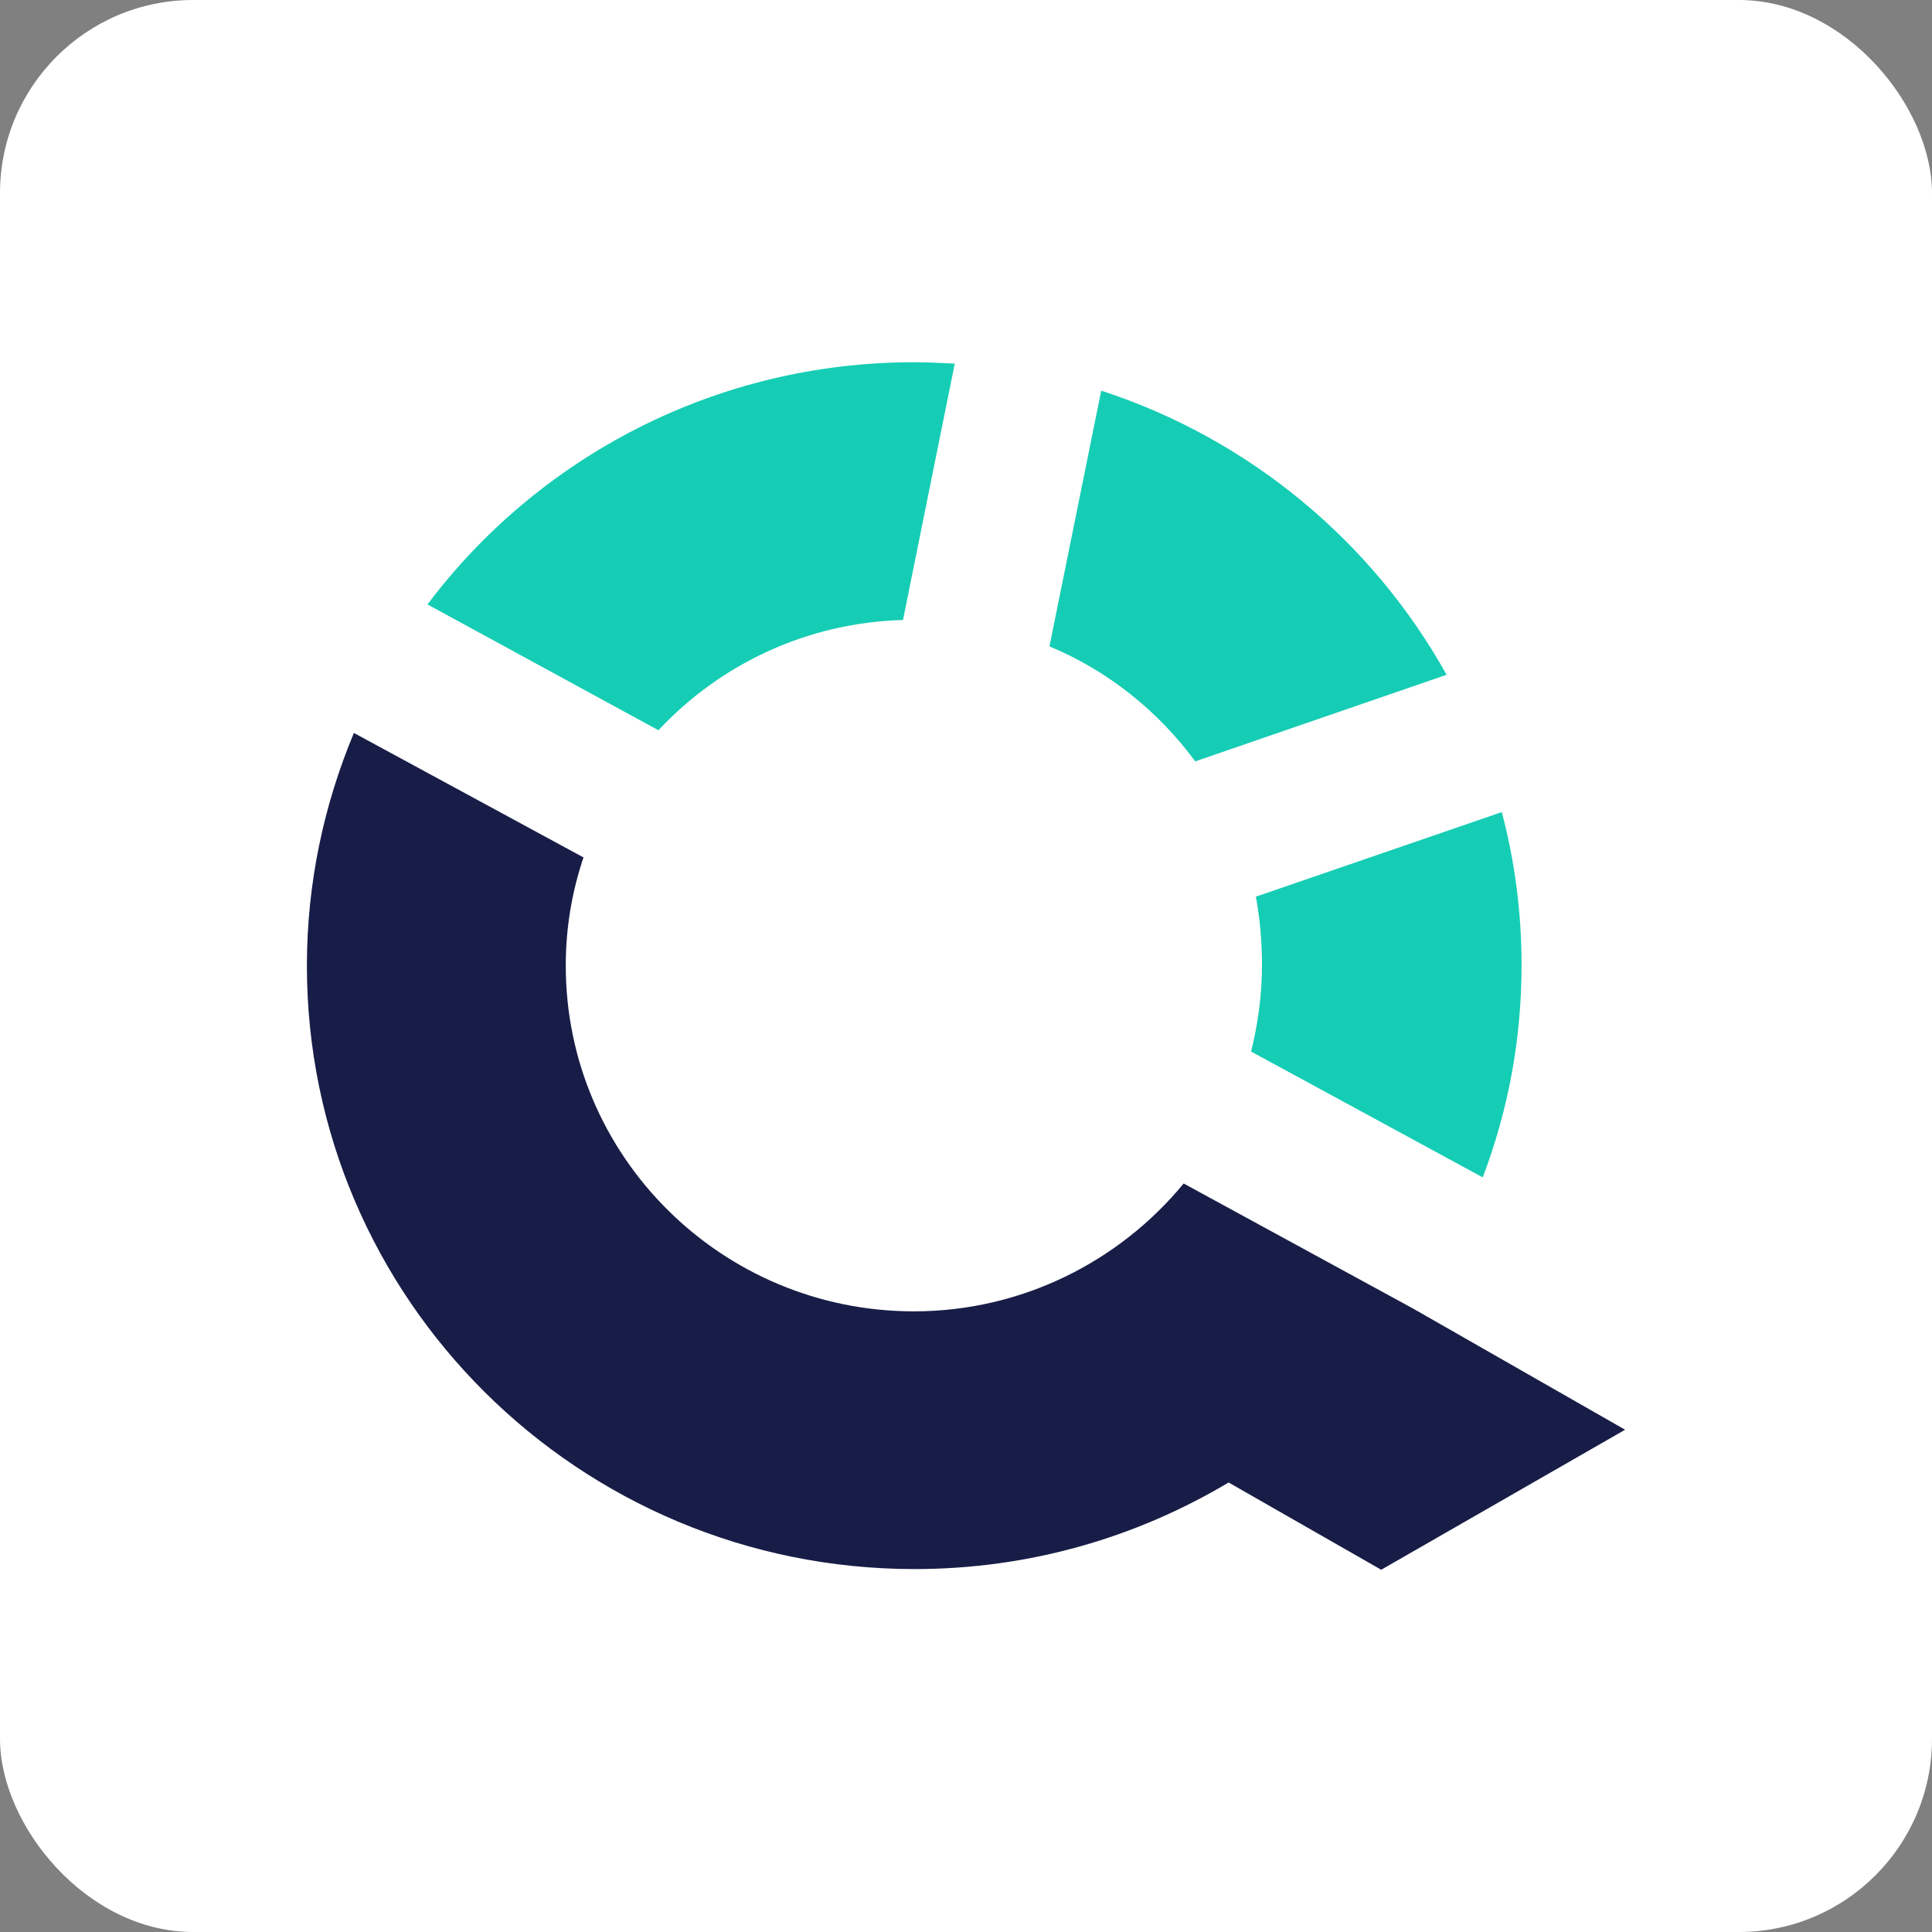
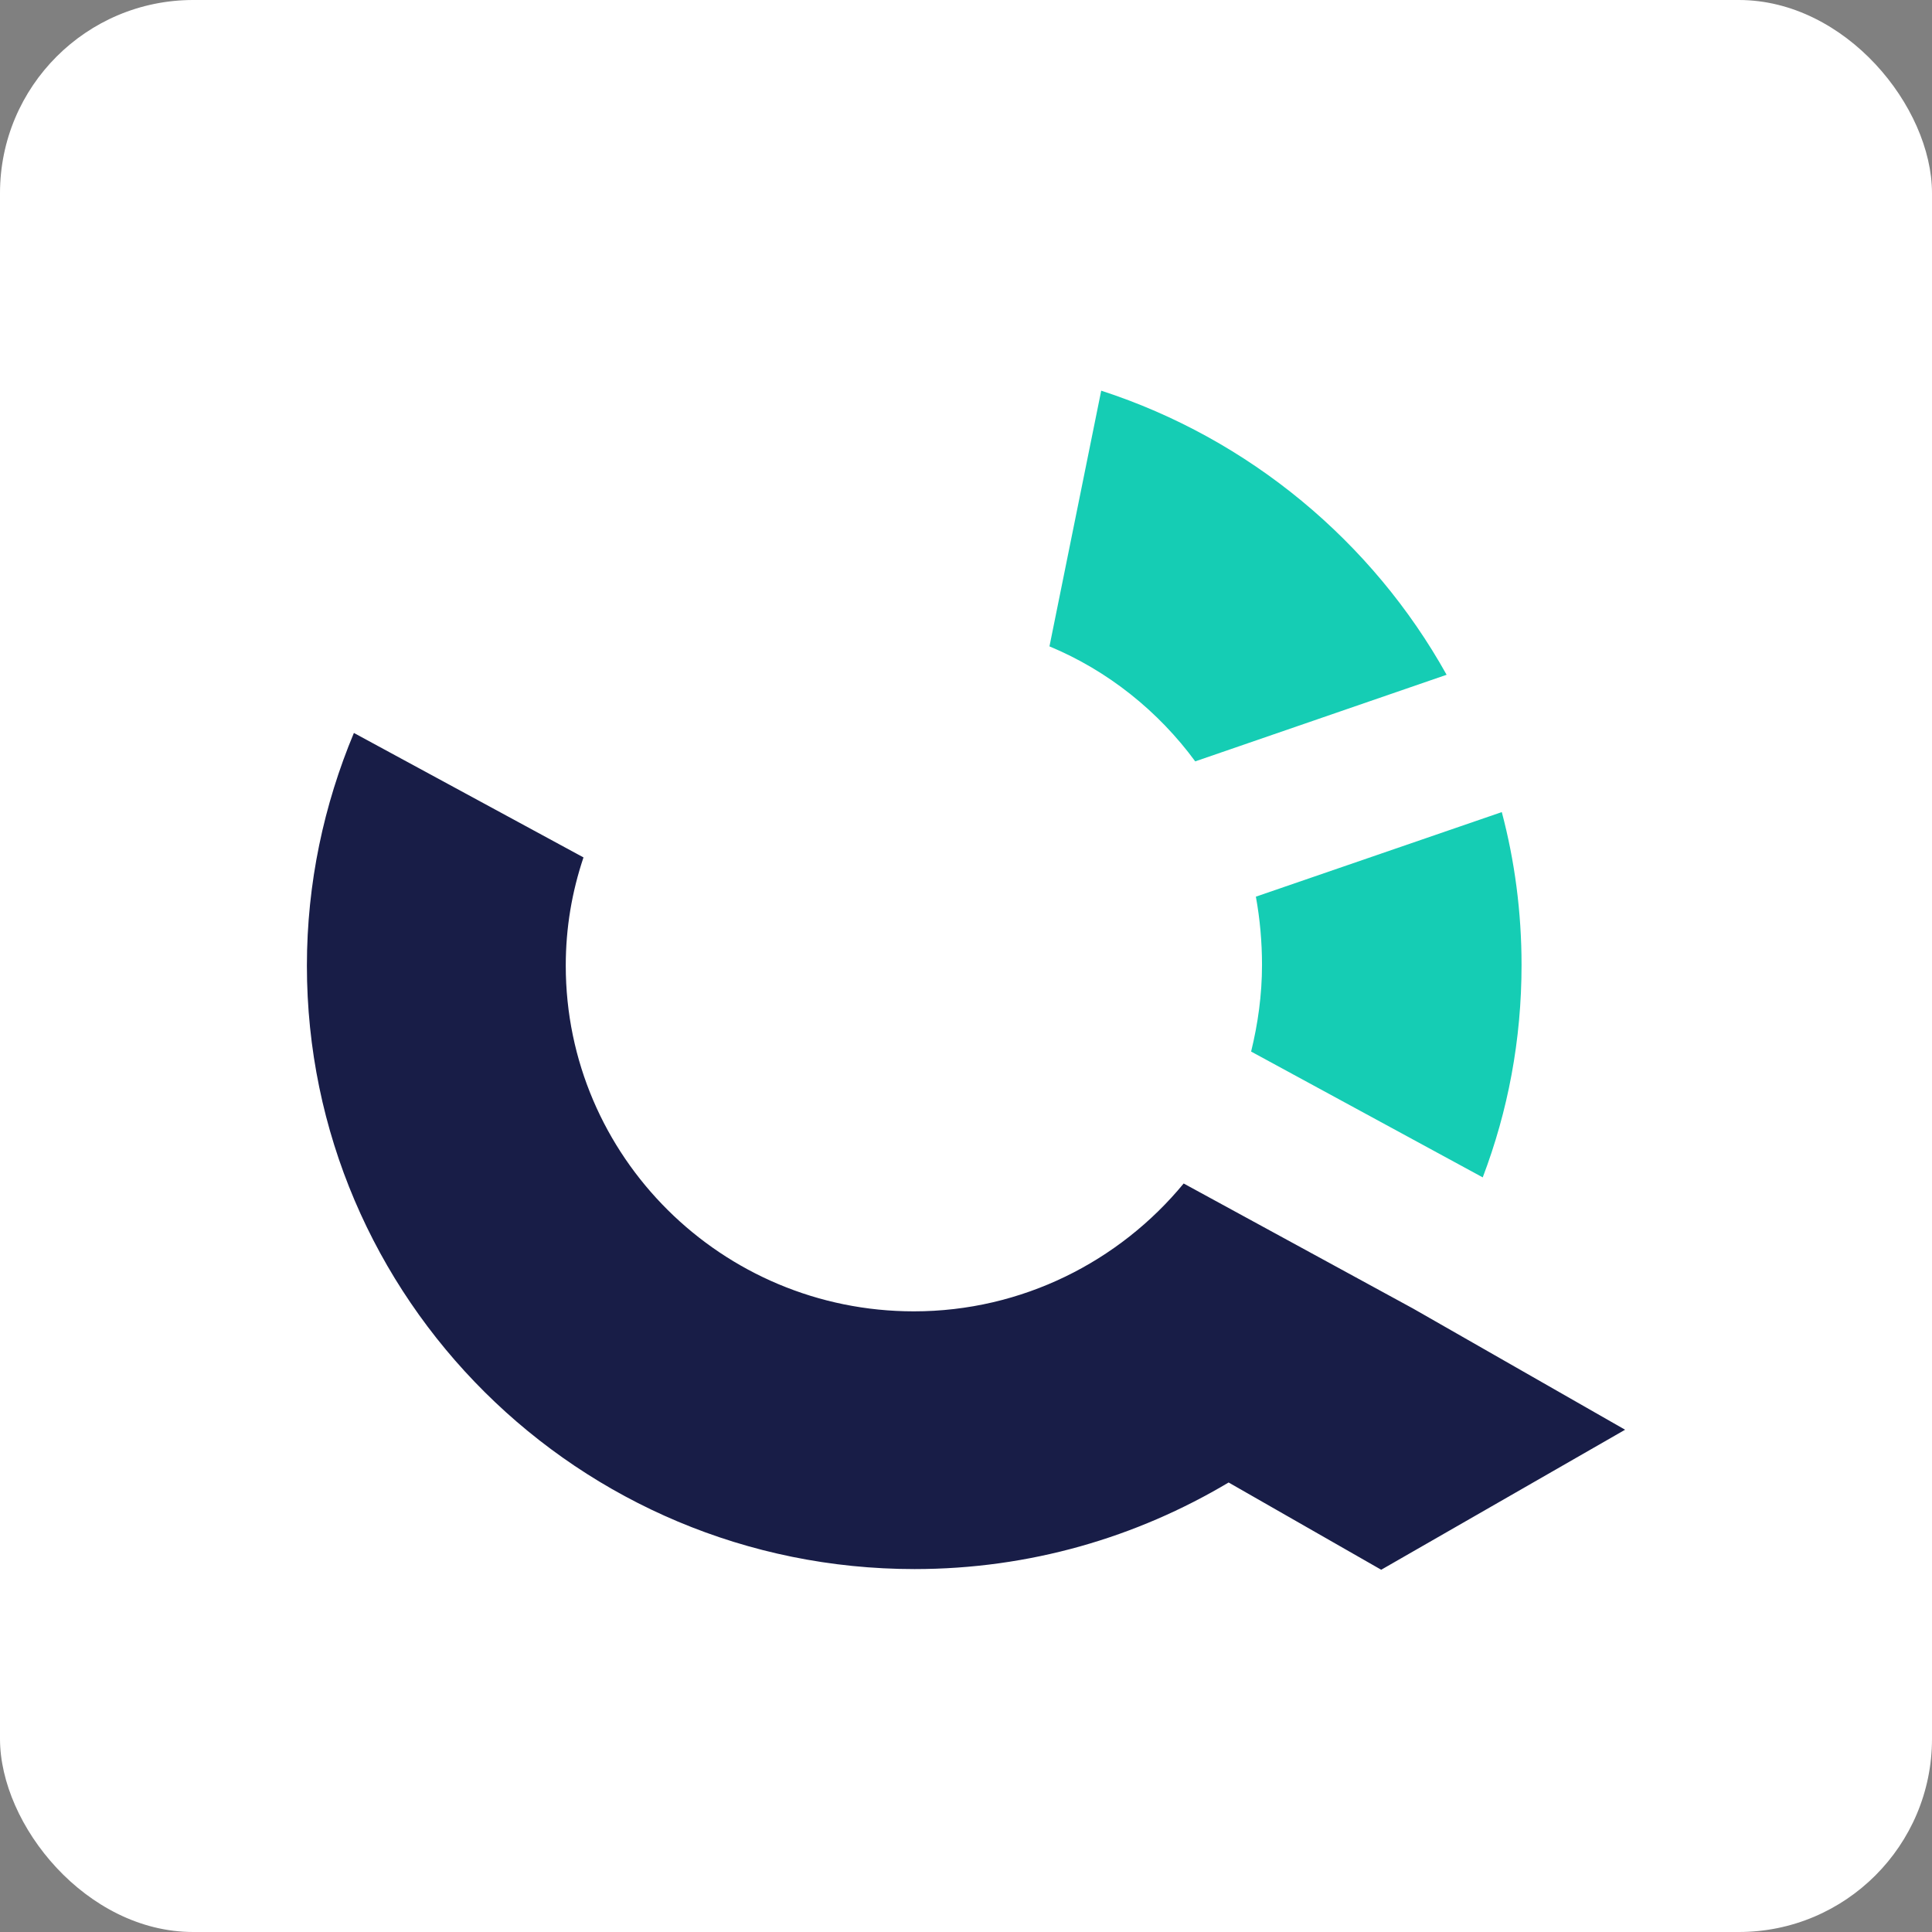
<svg xmlns="http://www.w3.org/2000/svg" width="80" height="80" viewBox="0 0 80 80" fill="none">
  <rect x="0" y="0" width="80" height="80" fill="#808080" stroke="none" />
  <rect width="80" height="80" rx="8" fill="white" />
  <path d="M52.257 39.958C52.257 41.19 52.088 42.395 51.806 43.543L61.397 48.753C62.44 46.008 63.004 43.067 63.004 39.958C63.004 37.773 62.722 35.644 62.186 33.627L52.003 37.129C52.172 38.053 52.257 39.006 52.257 39.958Z" fill="#15CDB4" />
  <path d="M43.456 26.765C45.882 27.773 47.969 29.454 49.492 31.527L59.901 27.941C56.827 22.423 51.721 18.165 45.599 16.177L43.456 26.765Z" fill="#15CDB4" />
  <path d="M58.519 54.188C58.519 54.188 58.547 54.188 58.519 54.188L49.013 49.006C46.361 52.227 42.327 54.3 37.842 54.3C29.887 54.3 23.427 47.885 23.427 39.986C23.427 38.417 23.681 36.933 24.161 35.504L14.654 30.35C13.413 33.319 12.708 36.569 12.708 39.986C12.708 53.767 23.963 64.972 37.87 64.972C42.638 64.972 47.066 63.656 50.874 61.387L57.193 65L67.292 59.202L58.519 54.188Z" fill="#181D47" />
-   <path d="M27.264 30.238C29.803 27.521 33.385 25.784 37.391 25.672L39.535 15.056C38.971 15.028 38.406 15 37.842 15C29.605 15 22.271 18.95 17.701 25.028L27.264 30.238Z" fill="#15CDB4" />
</svg>